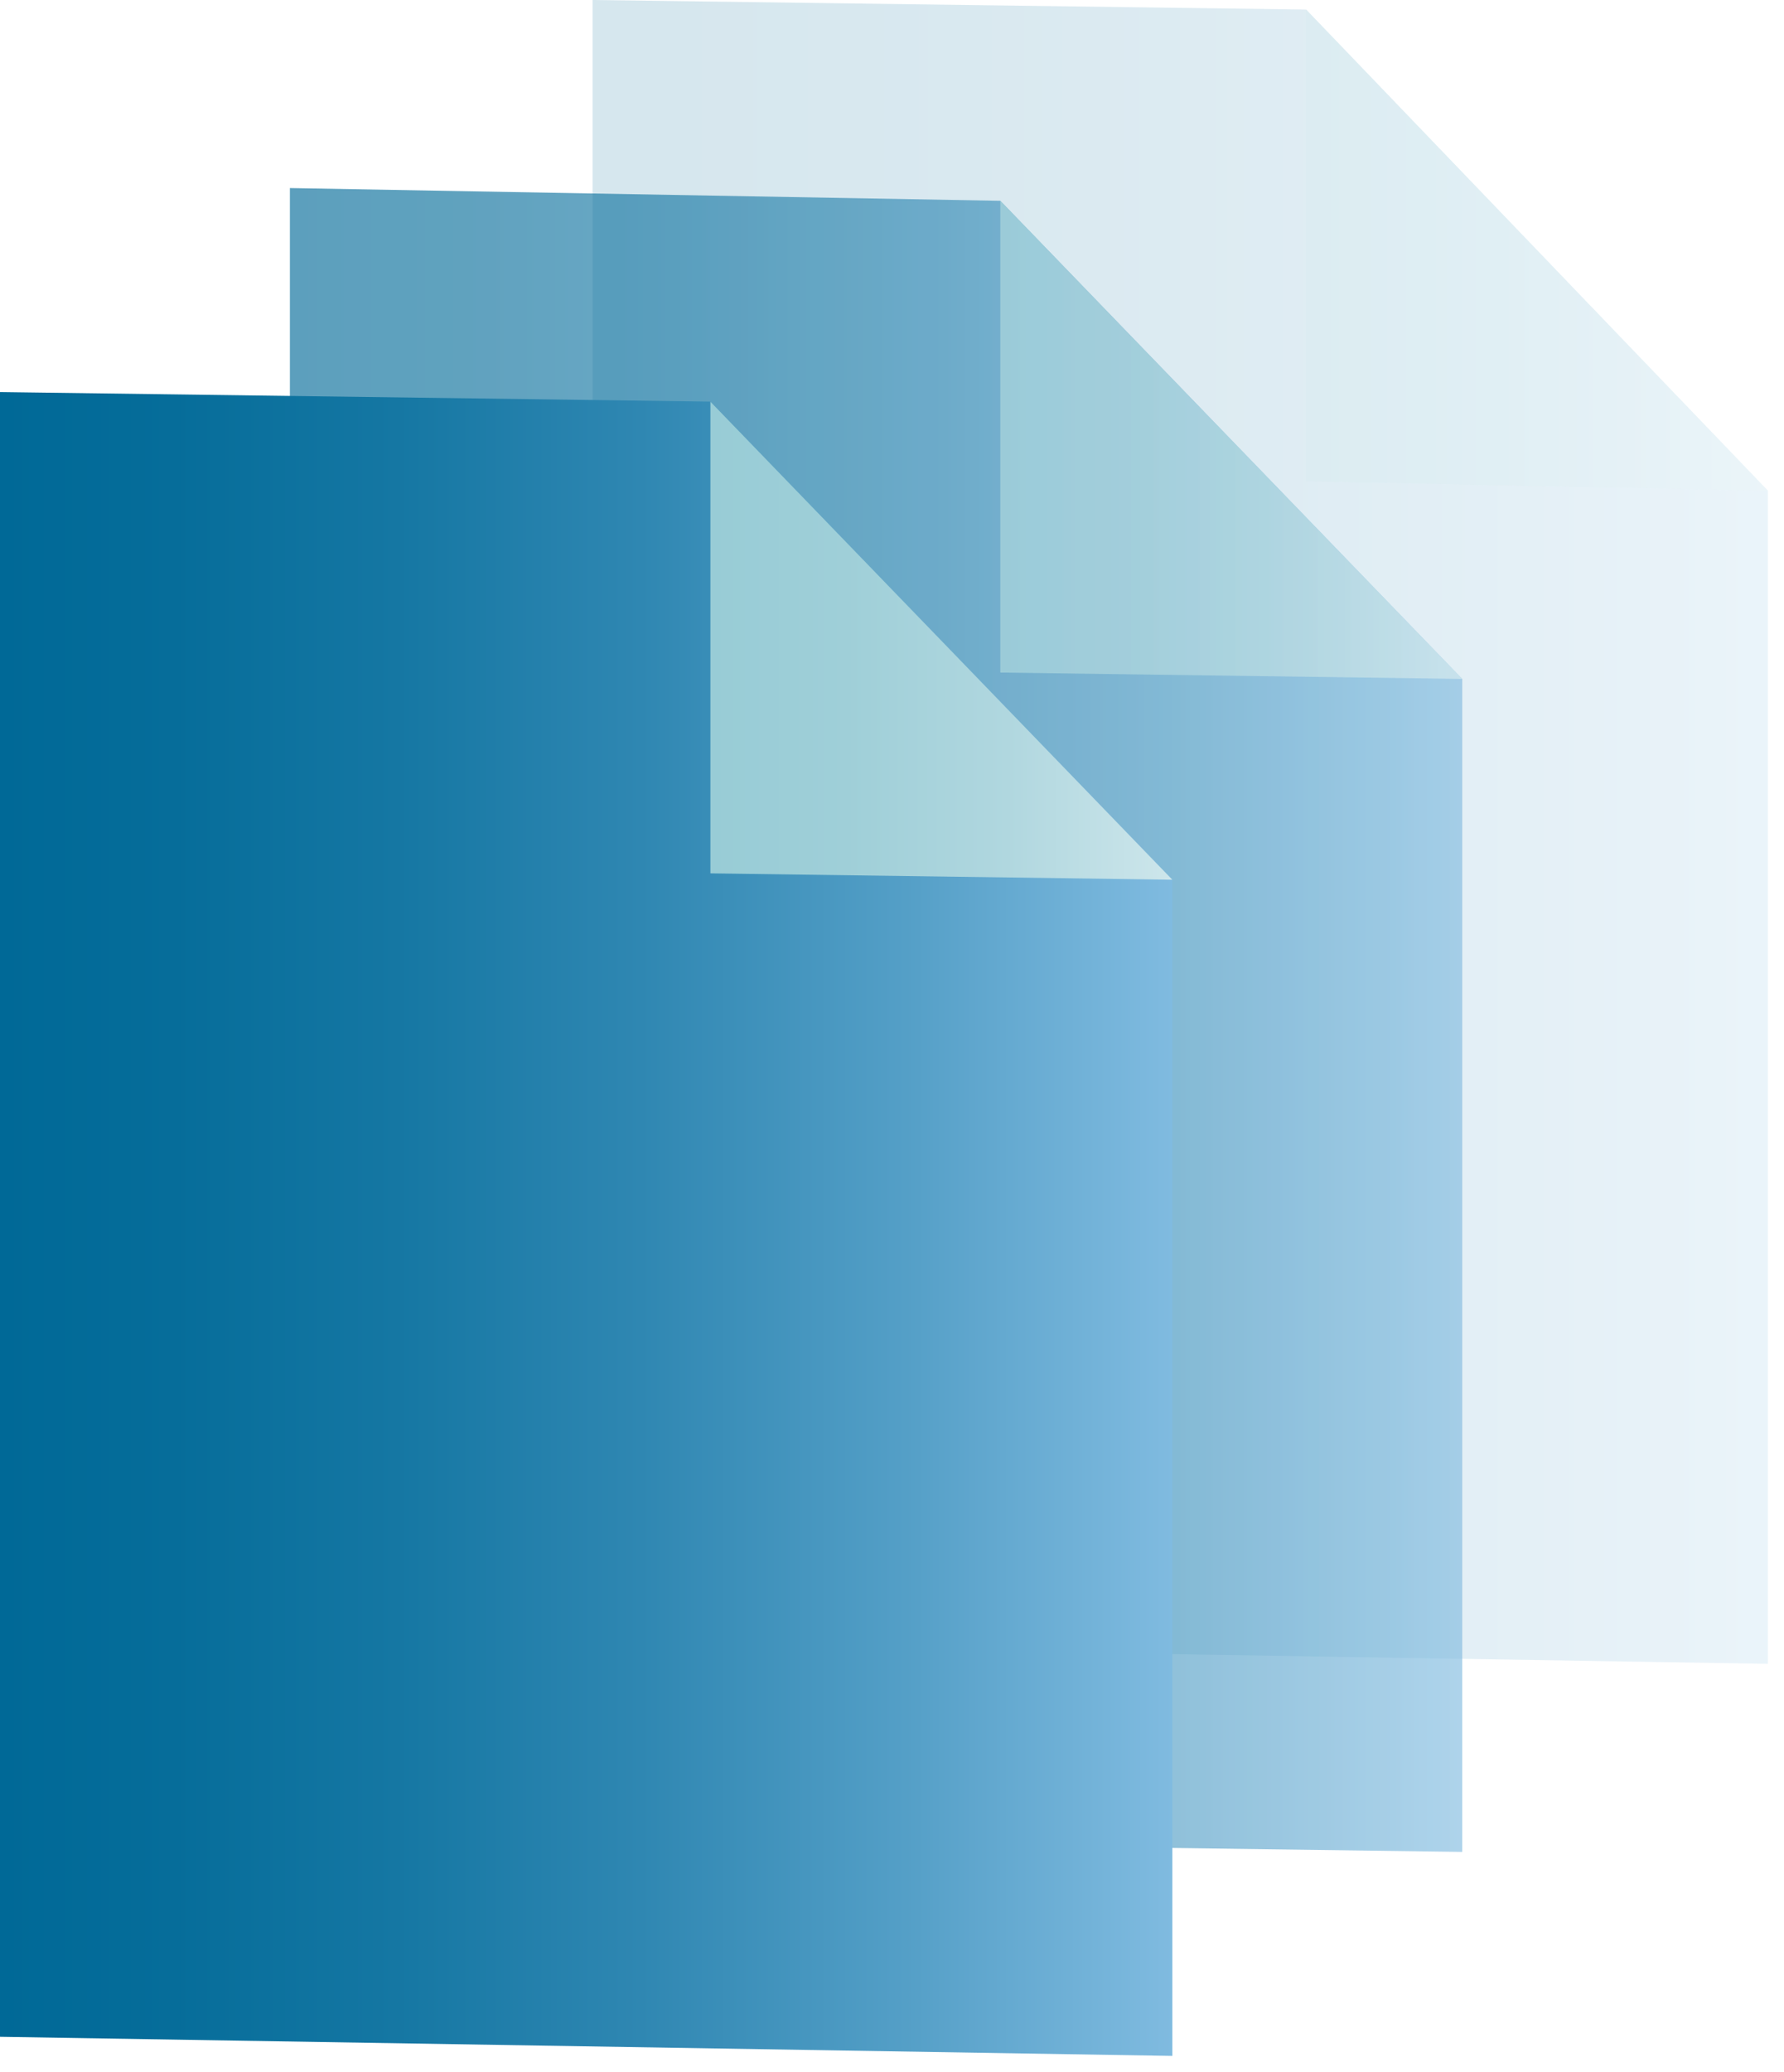
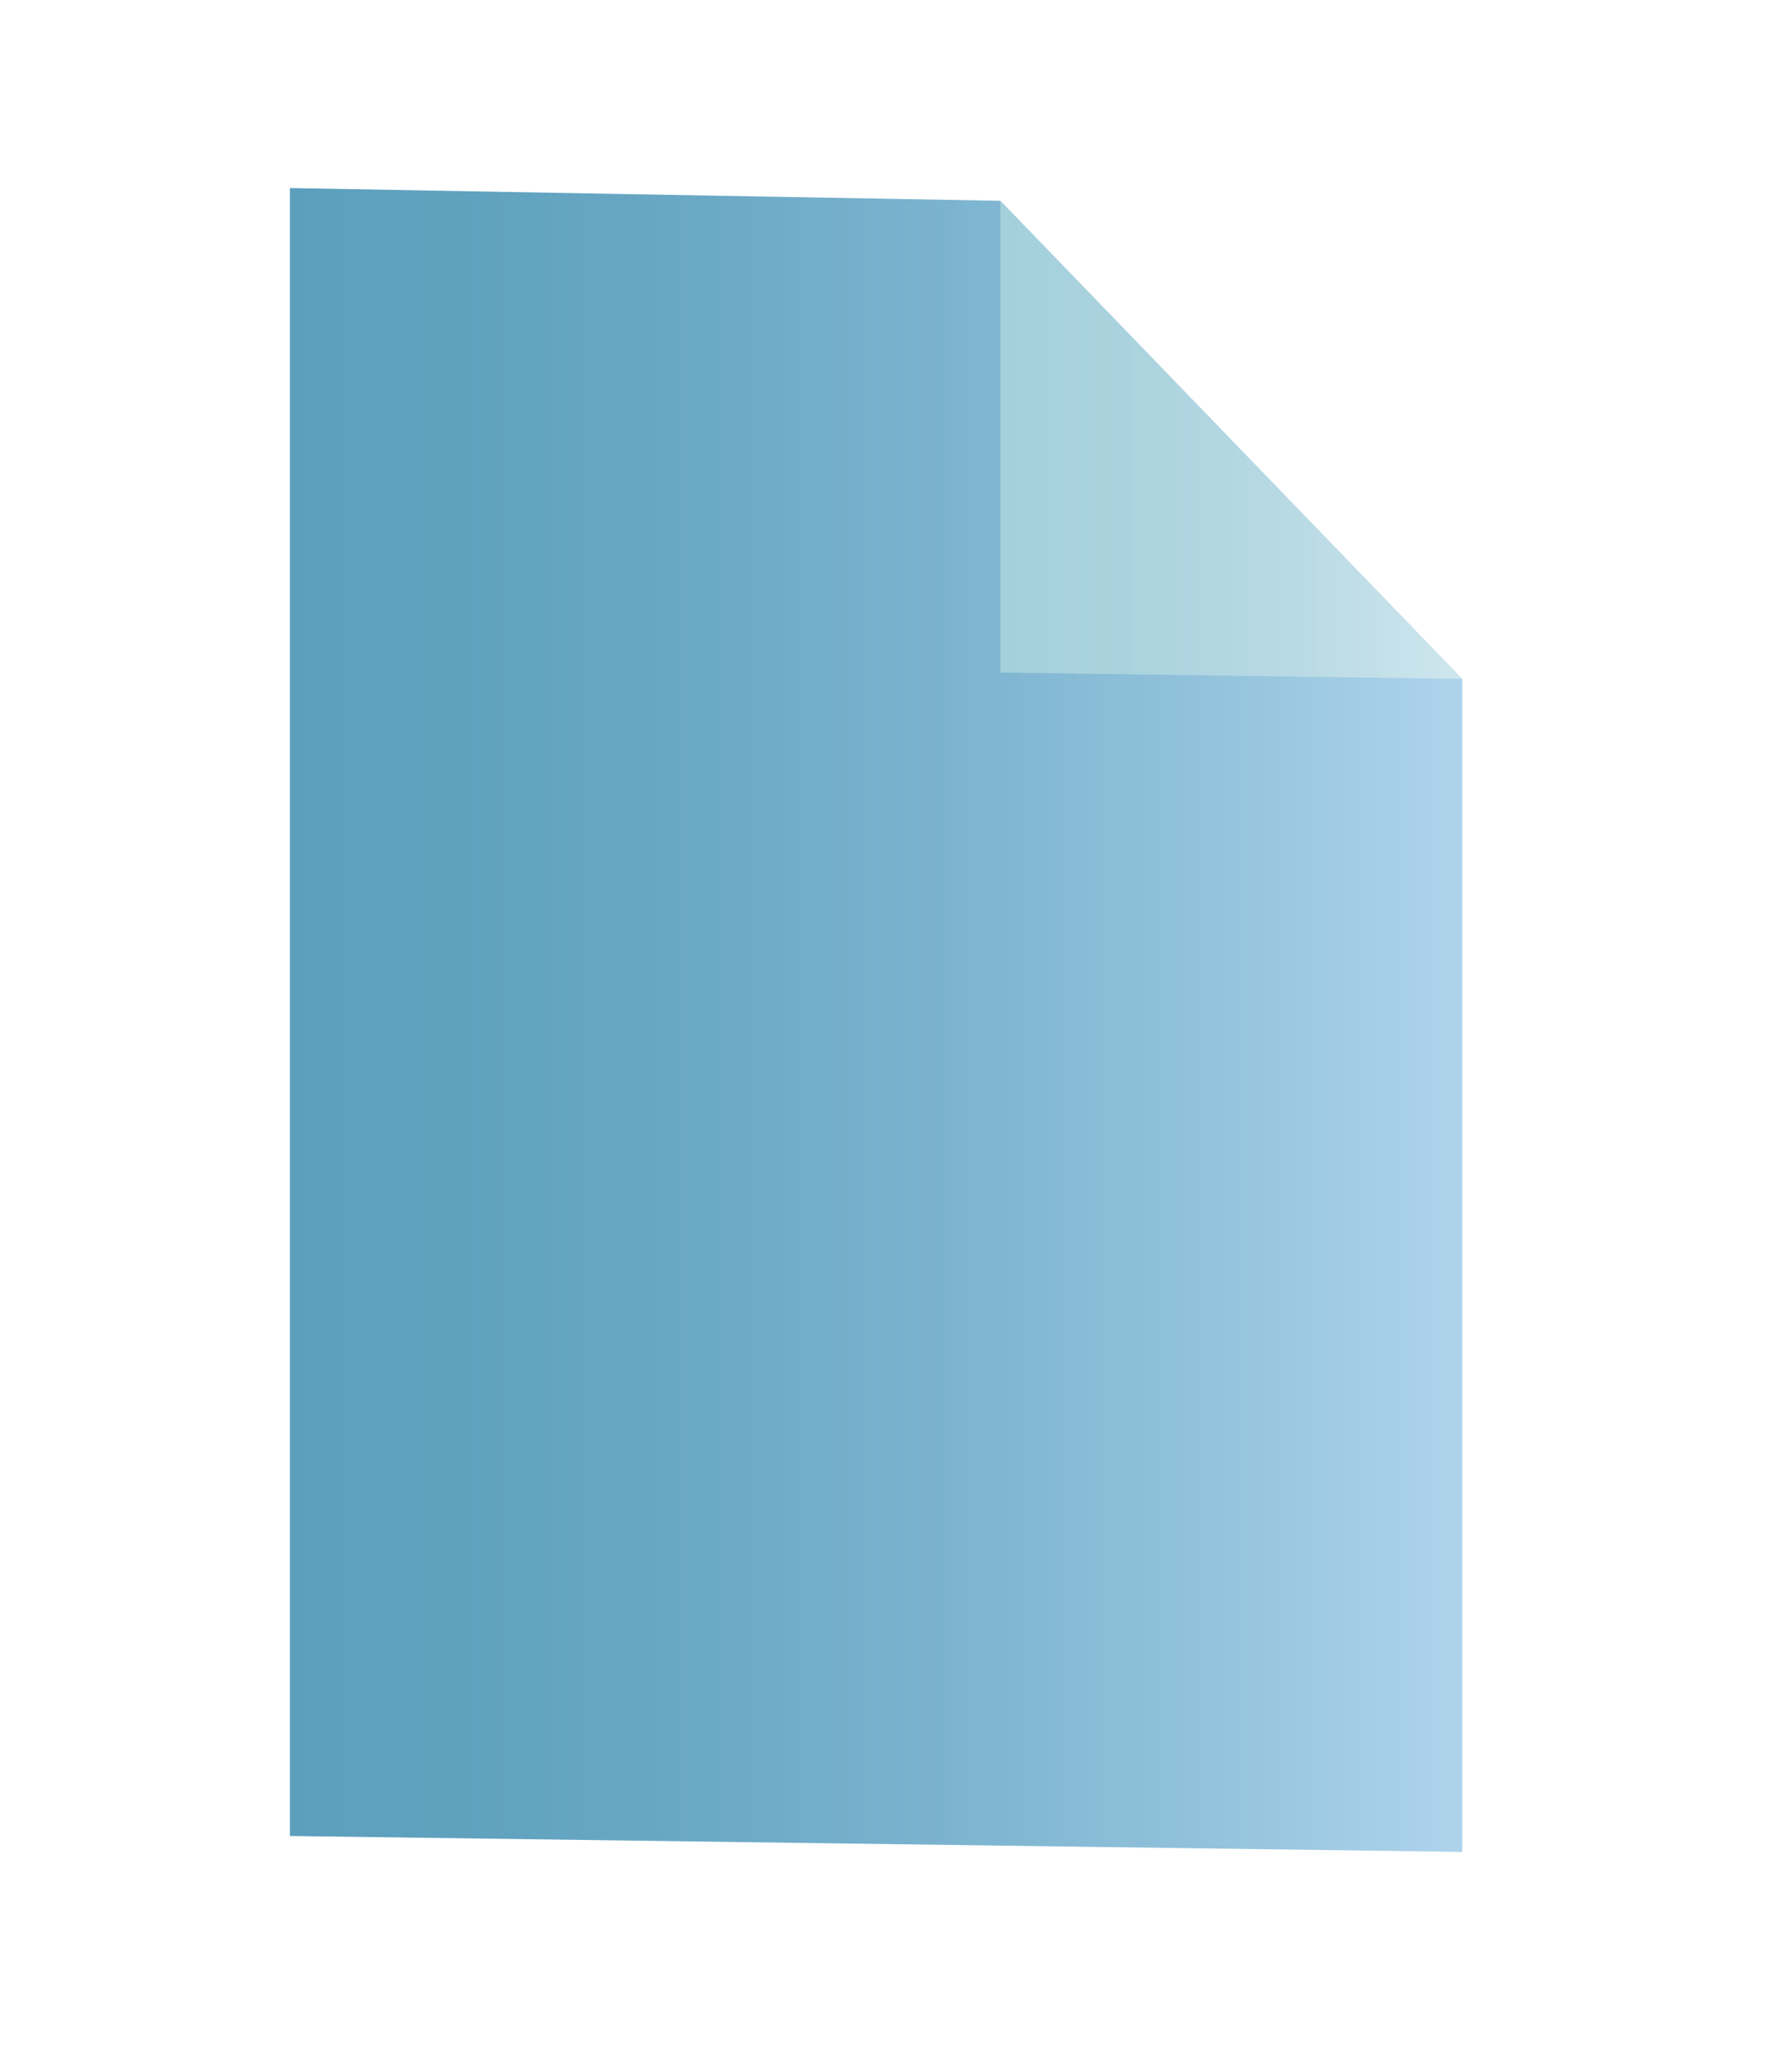
<svg xmlns="http://www.w3.org/2000/svg" width="56" height="65" viewBox="0 0 56 65" fill="none">
  <g clip-path="url(#clip0)">
    <g opacity="0.4">
-       <path opacity="0.4" d="M55.5 15.4V52.2L18.6 51.6V0L41 0.3L55.5 15.4Z" fill="url(#paint0_linear)" />
-       <path opacity="0.4" d="M55.5 15.4L41 15.1V0.3L55.5 15.4Z" fill="url(#paint1_linear)" />
-     </g>
+       </g>
    <g opacity="0.8">
      <path opacity="0.8" d="M45.9 21.3V58.1L9.1 57.6V5.9L31.4 6.3L45.9 21.3Z" fill="url(#paint2_linear)" />
      <path opacity="0.8" d="M45.9 21.3L31.4 21.1V6.3L45.9 21.3Z" fill="url(#paint3_linear)" />
    </g>
-     <path d="M36.8 27.6V64.5L0 63.9V12.3L22.3 12.6L36.8 27.6Z" fill="url(#paint4_linear)" />
-     <path d="M36.8 27.6L22.3 27.4V12.6L36.8 27.6Z" fill="url(#paint5_linear)" />
  </g>
  <defs>
    <linearGradient id="paint0_linear" x1="18.638" y1="25.808" x2="55.472" y2="25.808" gradientUnits="userSpaceOnUse">
      <stop stop-color="#006997" />
      <stop offset="0.148" stop-color="#066D9A" />
      <stop offset="0.337" stop-color="#1577A3" />
      <stop offset="0.546" stop-color="#2F87B2" />
      <stop offset="0.772" stop-color="#549FC7" />
      <stop offset="1" stop-color="#80BBE0" />
    </linearGradient>
    <linearGradient id="paint1_linear" x1="40.954" y1="7.741" x2="55.472" y2="7.741" gradientUnits="userSpaceOnUse">
      <stop stop-color="#98CCD6" />
      <stop offset="0.294" stop-color="#9FCFD8" />
      <stop offset="0.64" stop-color="#B0D7DF" />
      <stop offset="1" stop-color="#CDE6EB" />
    </linearGradient>
    <linearGradient id="paint2_linear" x1="9.102" y1="31.752" x2="45.937" y2="31.752" gradientUnits="userSpaceOnUse">
      <stop stop-color="#006997" />
      <stop offset="0.148" stop-color="#066D9A" />
      <stop offset="0.337" stop-color="#1577A3" />
      <stop offset="0.546" stop-color="#2F87B2" />
      <stop offset="0.772" stop-color="#549FC7" />
      <stop offset="1" stop-color="#80BBE0" />
    </linearGradient>
    <linearGradient id="paint3_linear" x1="31.418" y1="13.685" x2="45.937" y2="13.685" gradientUnits="userSpaceOnUse">
      <stop stop-color="#98CCD6" />
      <stop offset="0.294" stop-color="#9FCFD8" />
      <stop offset="0.64" stop-color="#B0D7DF" />
      <stop offset="1" stop-color="#CDE6EB" />
    </linearGradient>
    <linearGradient id="paint4_linear" x1="0" y1="38.093" x2="36.834" y2="38.093" gradientUnits="userSpaceOnUse">
      <stop stop-color="#006997" />
      <stop offset="0.148" stop-color="#066D9A" />
      <stop offset="0.337" stop-color="#1577A3" />
      <stop offset="0.546" stop-color="#2F87B2" />
      <stop offset="0.772" stop-color="#549FC7" />
      <stop offset="1" stop-color="#80BBE0" />
    </linearGradient>
    <linearGradient id="paint5_linear" x1="22.316" y1="20.026" x2="36.834" y2="20.026" gradientUnits="userSpaceOnUse">
      <stop stop-color="#98CCD6" />
      <stop offset="0.294" stop-color="#9FCFD8" />
      <stop offset="0.64" stop-color="#B0D7DF" />
      <stop offset="1" stop-color="#CDE6EB" />
    </linearGradient>
    <clipPath id="clip0">
      <rect width="55.5" height="64.5" fill="white" />
    </clipPath>
  </defs>
</svg>